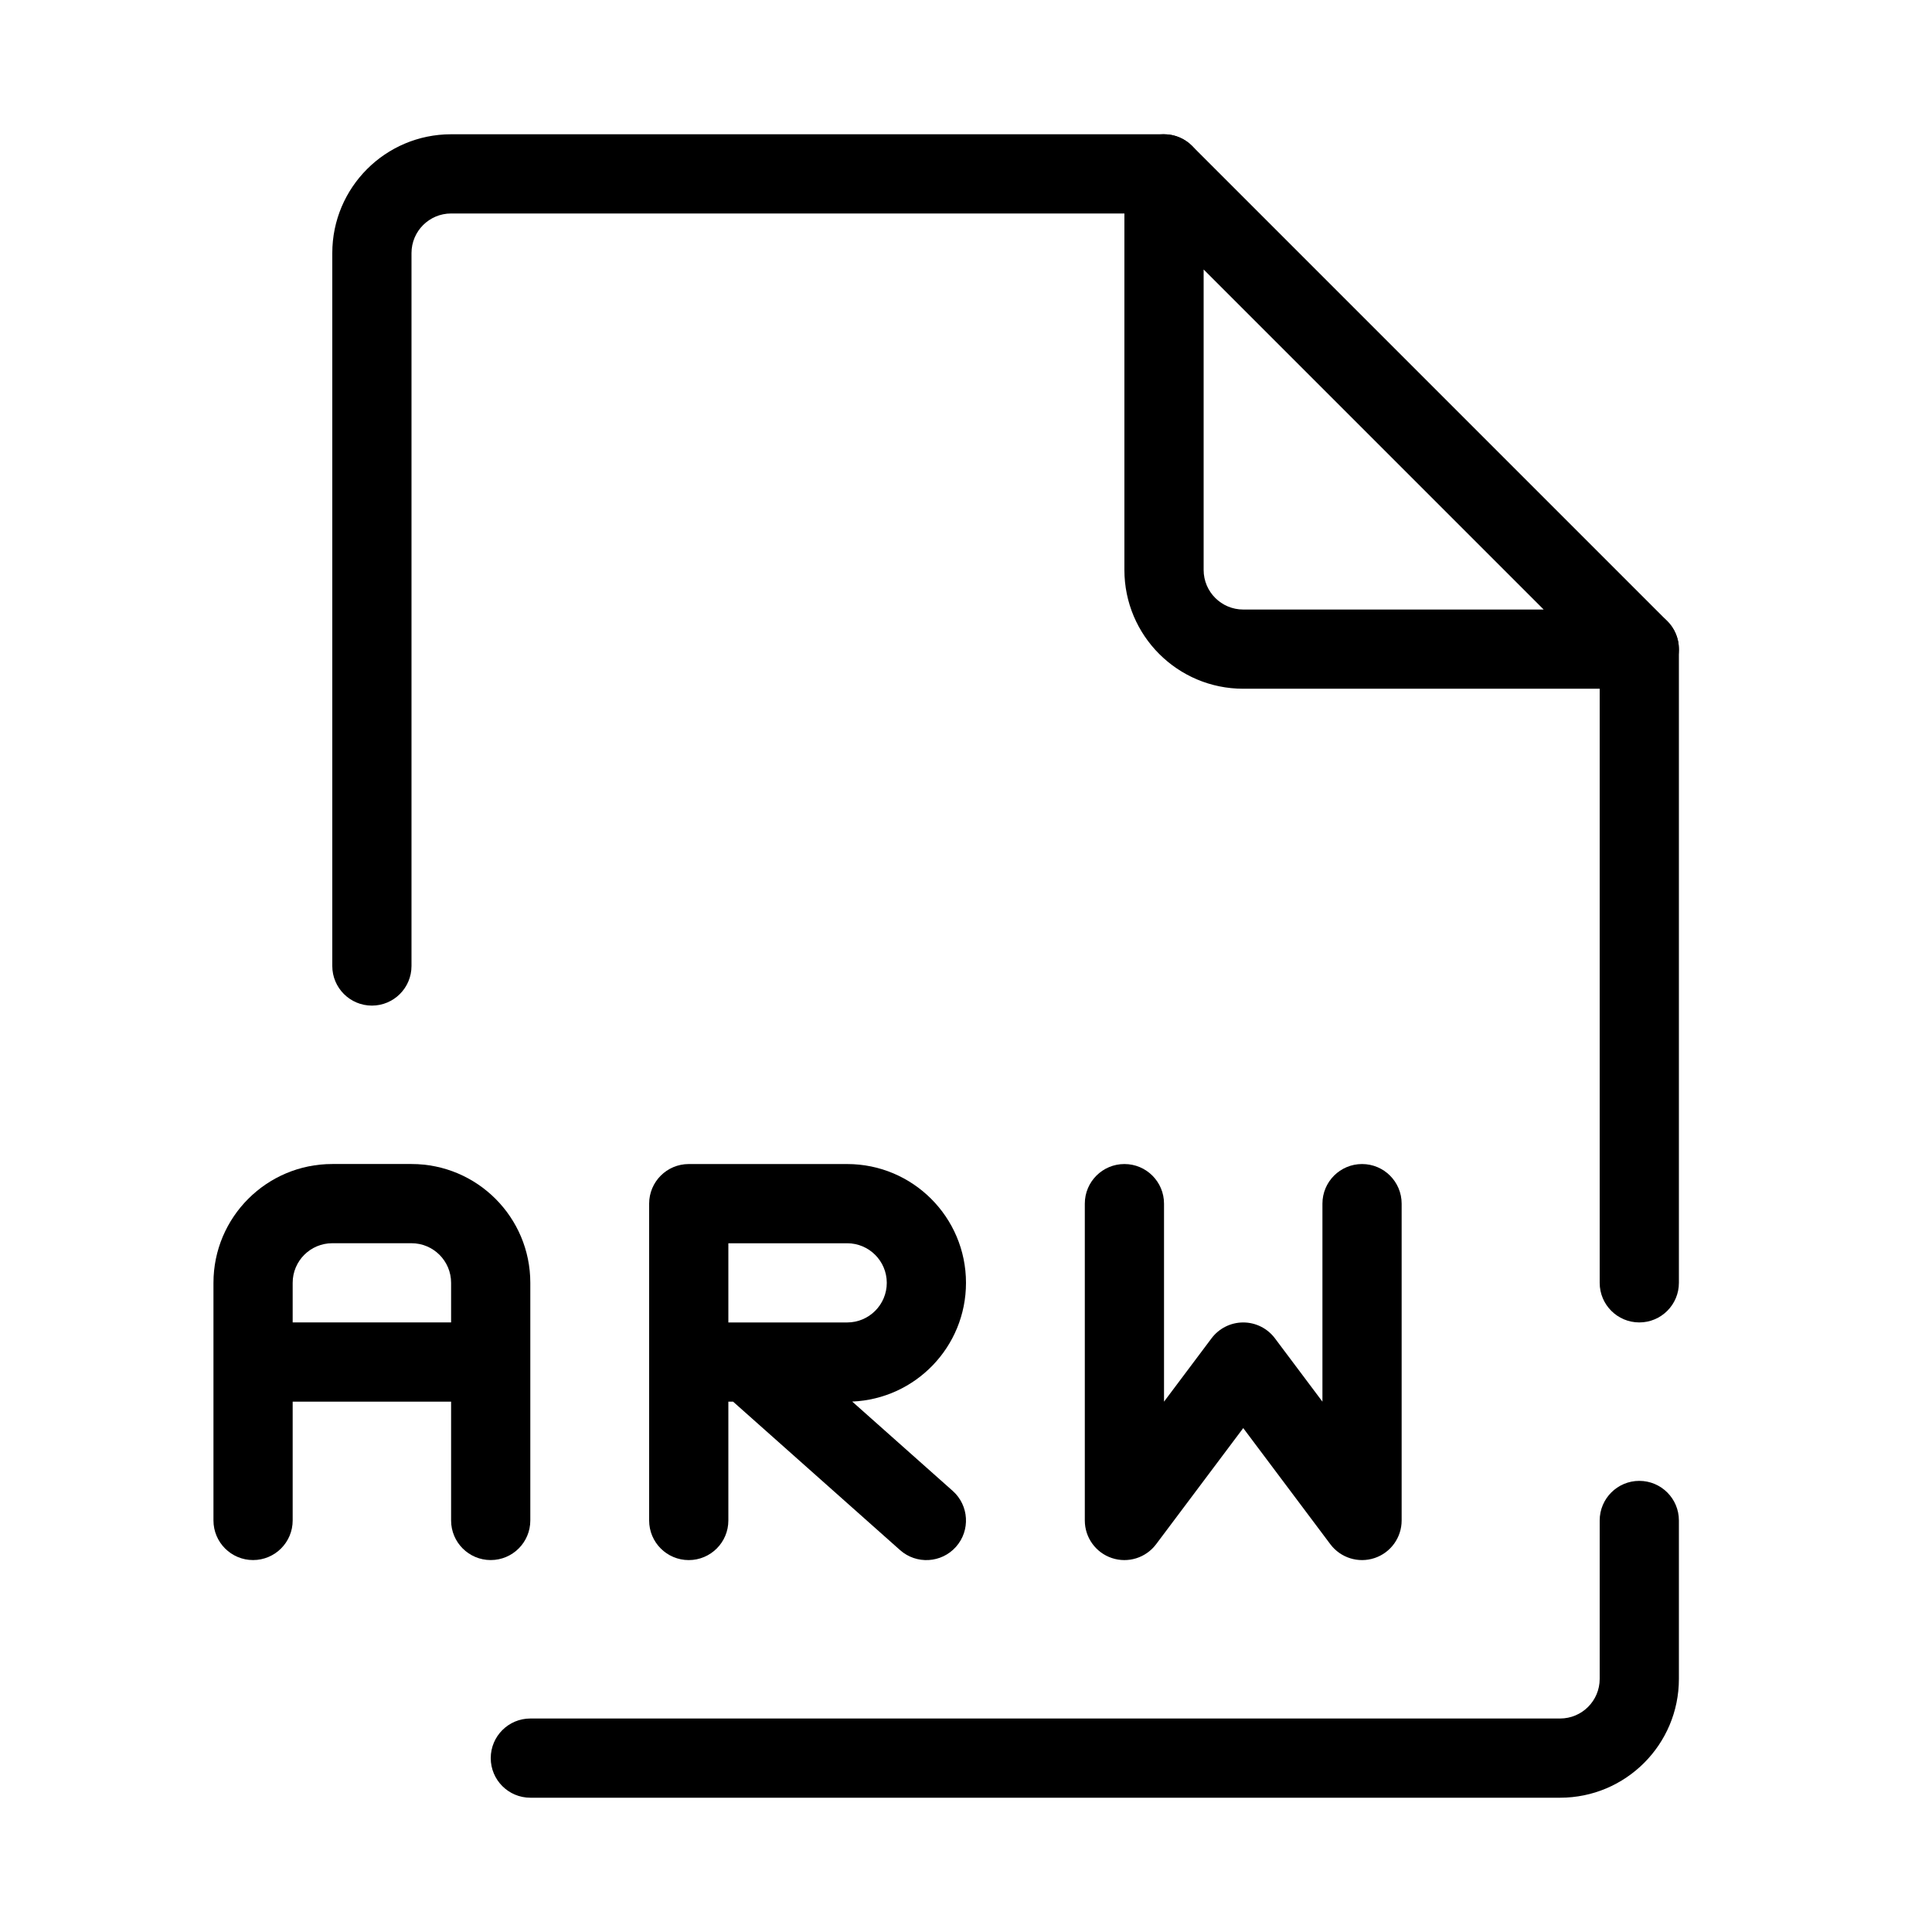
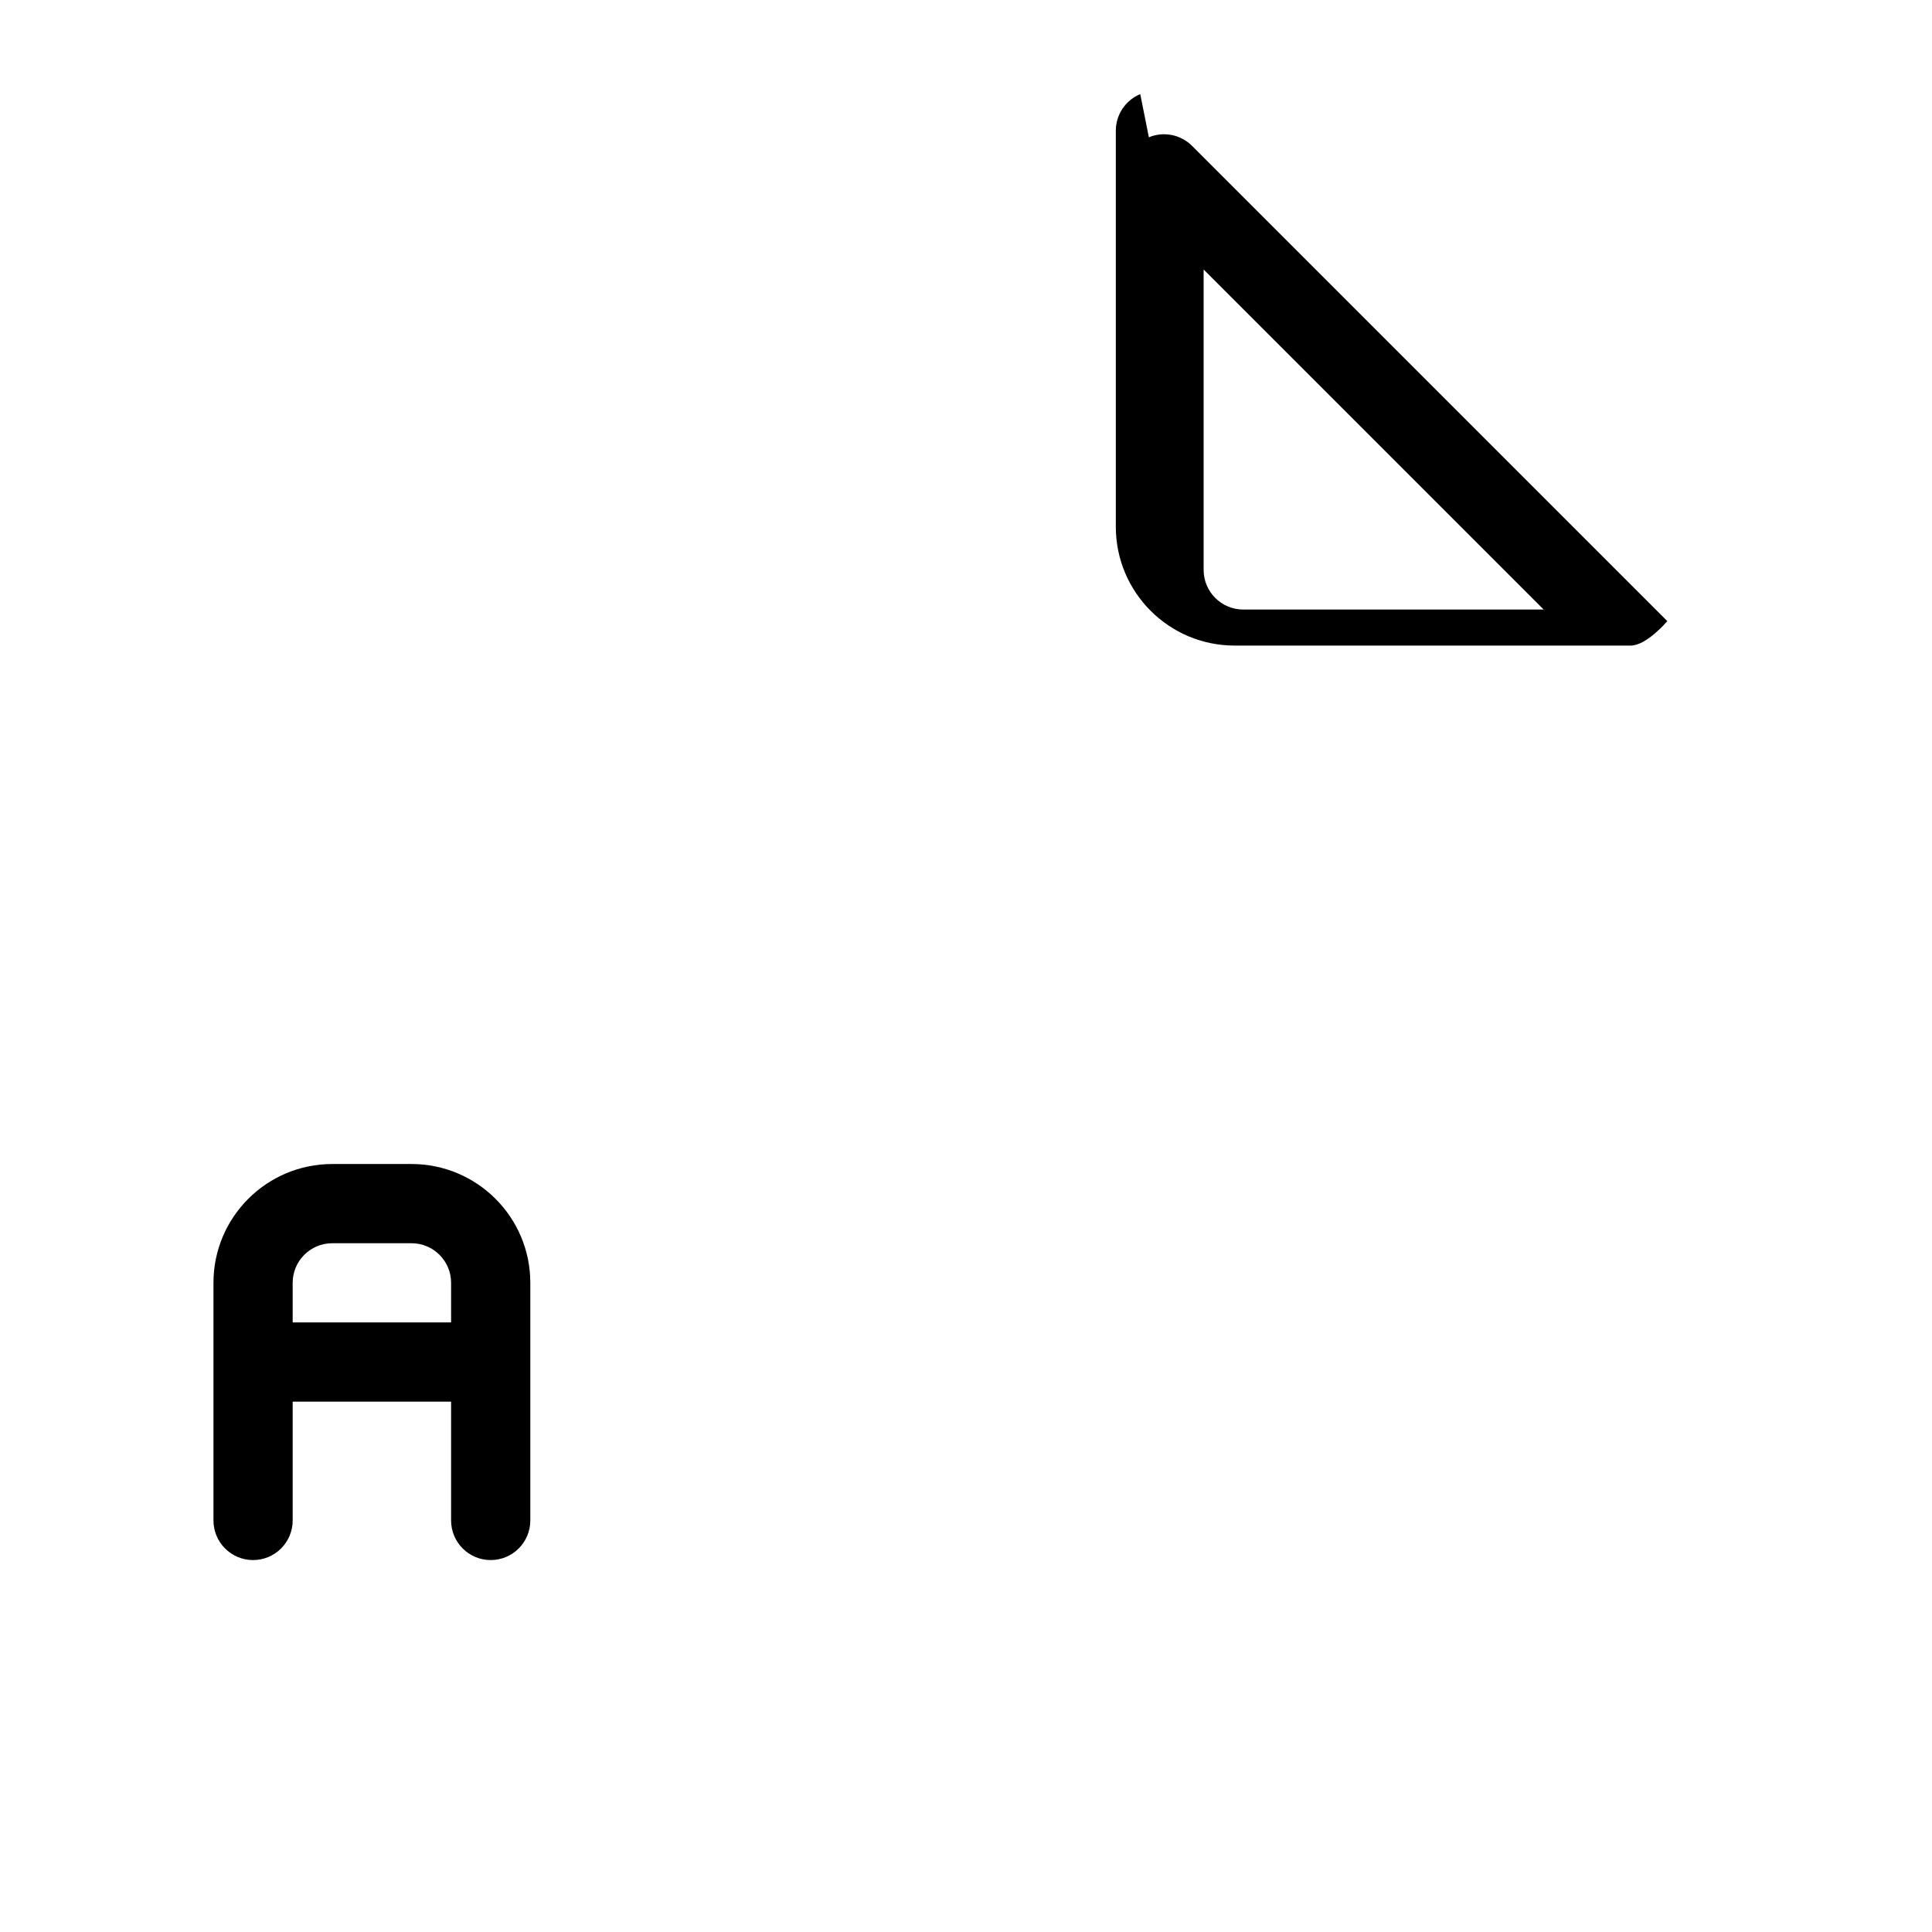
<svg xmlns="http://www.w3.org/2000/svg" fill="#000000" width="800px" height="800px" version="1.1" viewBox="144 144 512 512">
  <g fill-rule="evenodd">
-     <path d="m232.06 211.07c0-17.391 14.098-31.488 31.488-31.488h188.93c5.793 0 10.496 4.699 10.496 10.496s-4.703 10.496-10.496 10.496h-188.93c-5.797 0-10.496 4.699-10.496 10.496v188.93c0 5.793-4.699 10.496-10.496 10.496s-10.496-4.703-10.496-10.496zm346.37 94.465c5.797 0 10.496 4.699 10.496 10.496v167.93c0 5.797-4.699 10.496-10.496 10.496-5.793 0-10.496-4.699-10.496-10.496v-167.93c0-5.797 4.703-10.496 10.496-10.496zm0 230.91c5.797 0 10.496 4.703 10.496 10.496v41.984c0 17.391-14.098 31.488-31.488 31.488h-272.89c-5.797 0-10.496-4.699-10.496-10.496 0-5.793 4.699-10.496 10.496-10.496h272.89c5.797 0 10.496-4.699 10.496-10.496v-41.984c0-5.793 4.703-10.496 10.496-10.496z" />
    <path d="m200.57 483.96c0-17.387 14.098-31.484 31.488-31.484h20.992c17.391 0 31.488 14.098 31.488 31.484v62.977c0 5.797-4.699 10.496-10.496 10.496s-10.496-4.699-10.496-10.496v-31.488h-41.984v31.488c0 5.797-4.699 10.496-10.496 10.496-5.797 0-10.496-4.699-10.496-10.496zm20.992 10.496h41.984v-10.496c0-5.793-4.699-10.492-10.496-10.492h-20.992c-5.797 0-10.496 4.699-10.496 10.492z" />
-     <path d="m316.03 462.98c0-5.797 4.699-10.496 10.496-10.496h41.984c17.387 0 31.488 14.098 31.488 31.484 0 16.945-13.383 30.762-30.156 31.461l26.633 23.672c4.332 3.852 4.723 10.484 0.871 14.82-3.852 4.332-10.484 4.723-14.82 0.871l-44.246-39.336h-1.258v31.488c0 5.797-4.699 10.496-10.496 10.496s-10.496-4.699-10.496-10.496zm20.992 31.484v-20.988h31.488c5.793 0 10.496 4.699 10.496 10.492 0 5.797-4.703 10.496-10.496 10.496z" />
-     <path d="m448.46 180.38c3.922-1.625 8.438-0.727 11.441 2.273l125.95 125.95c3 3 3.898 7.516 2.273 11.438s-5.453 6.481-9.699 6.481h-104.96c-17.391 0-31.488-14.098-31.488-31.488v-104.96c0-4.246 2.555-8.074 6.477-9.695zm14.516 35.035v79.621c0 5.797 4.699 10.496 10.496 10.496h79.617z" />
-     <path d="m438.66 556.9c4.285 1.43 9.004-0.047 11.715-3.656l23.094-30.789 23.09 30.789c2.711 3.609 7.43 5.086 11.715 3.656 4.285-1.426 7.176-5.438 7.176-9.957v-83.965c0-5.801-4.699-10.496-10.496-10.496-5.793 0-10.496 4.695-10.496 10.496v52.477l-12.594-16.793c-1.98-2.641-5.094-4.199-8.395-4.199-3.305 0-6.418 1.559-8.398 4.199l-12.594 16.793v-52.477c0-5.801-4.703-10.496-10.496-10.496-5.797 0-10.496 4.695-10.496 10.496v83.965c0 4.519 2.891 8.531 7.176 9.957z" />
+     <path d="m448.46 180.38c3.922-1.625 8.438-0.727 11.441 2.273l125.95 125.95s-5.453 6.481-9.699 6.481h-104.96c-17.391 0-31.488-14.098-31.488-31.488v-104.96c0-4.246 2.555-8.074 6.477-9.695zm14.516 35.035v79.621c0 5.797 4.699 10.496 10.496 10.496h79.617z" />
  </g>
</svg>